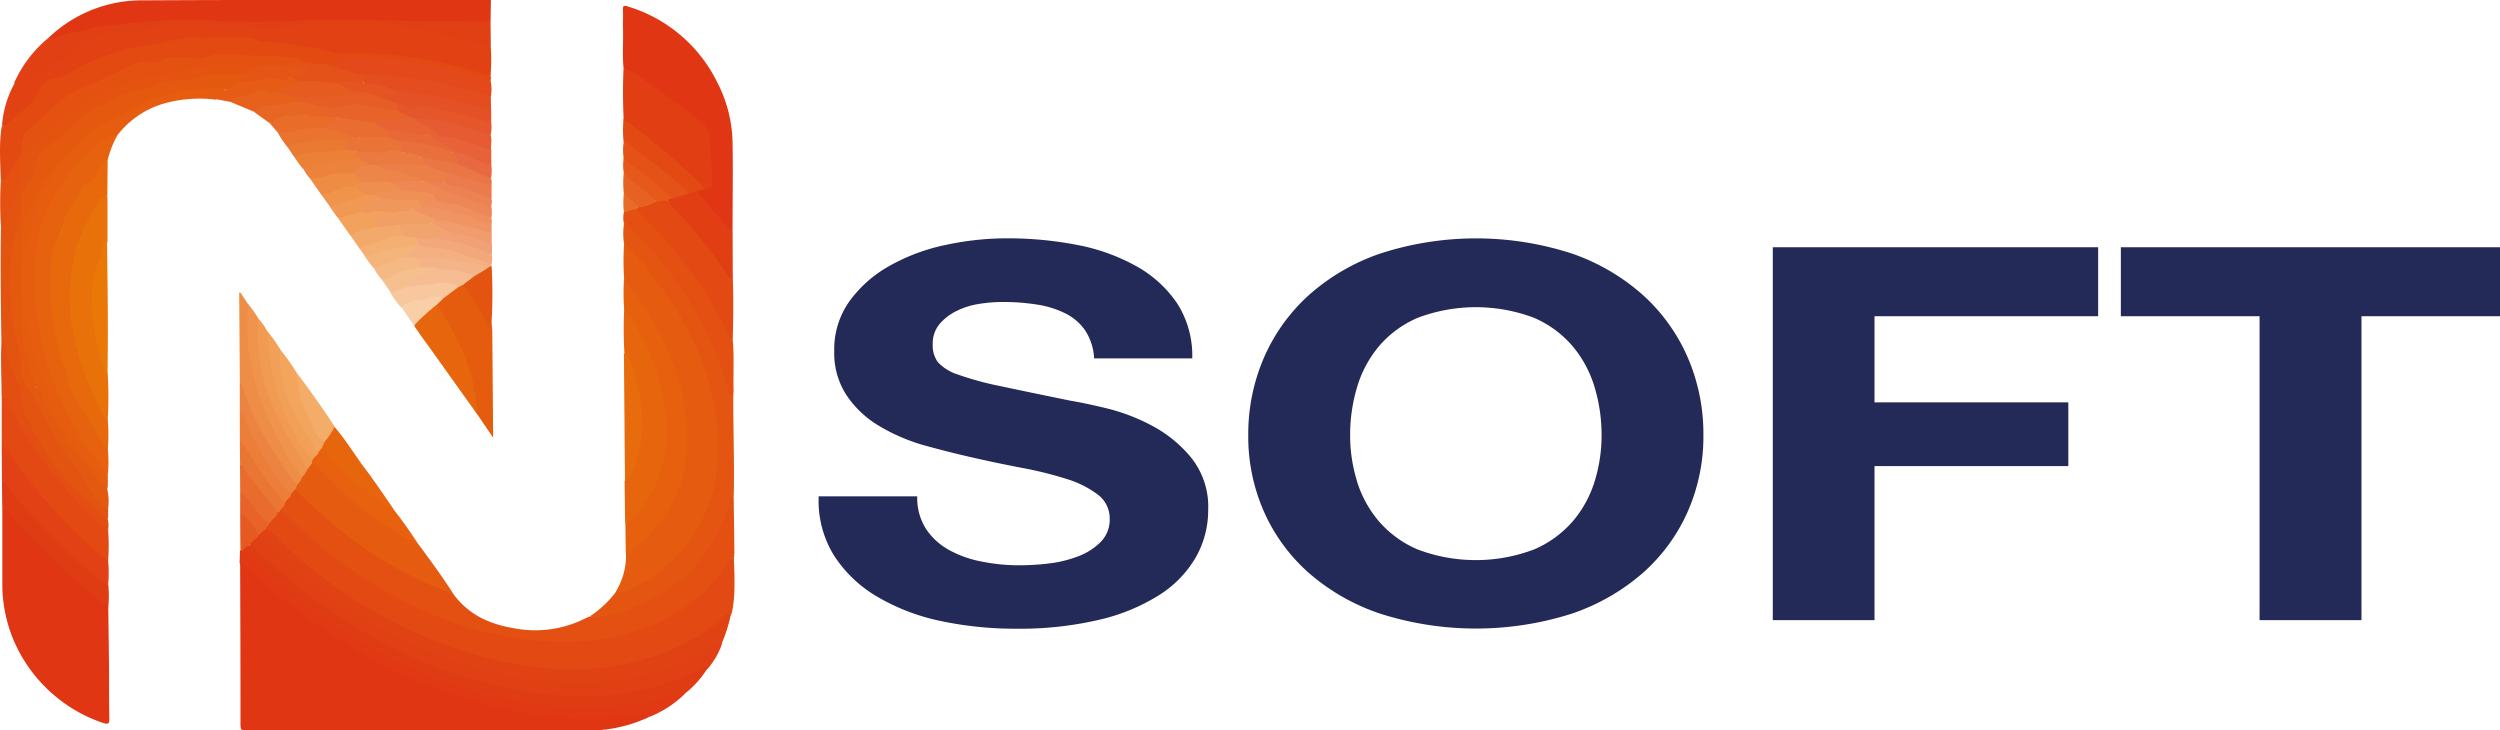
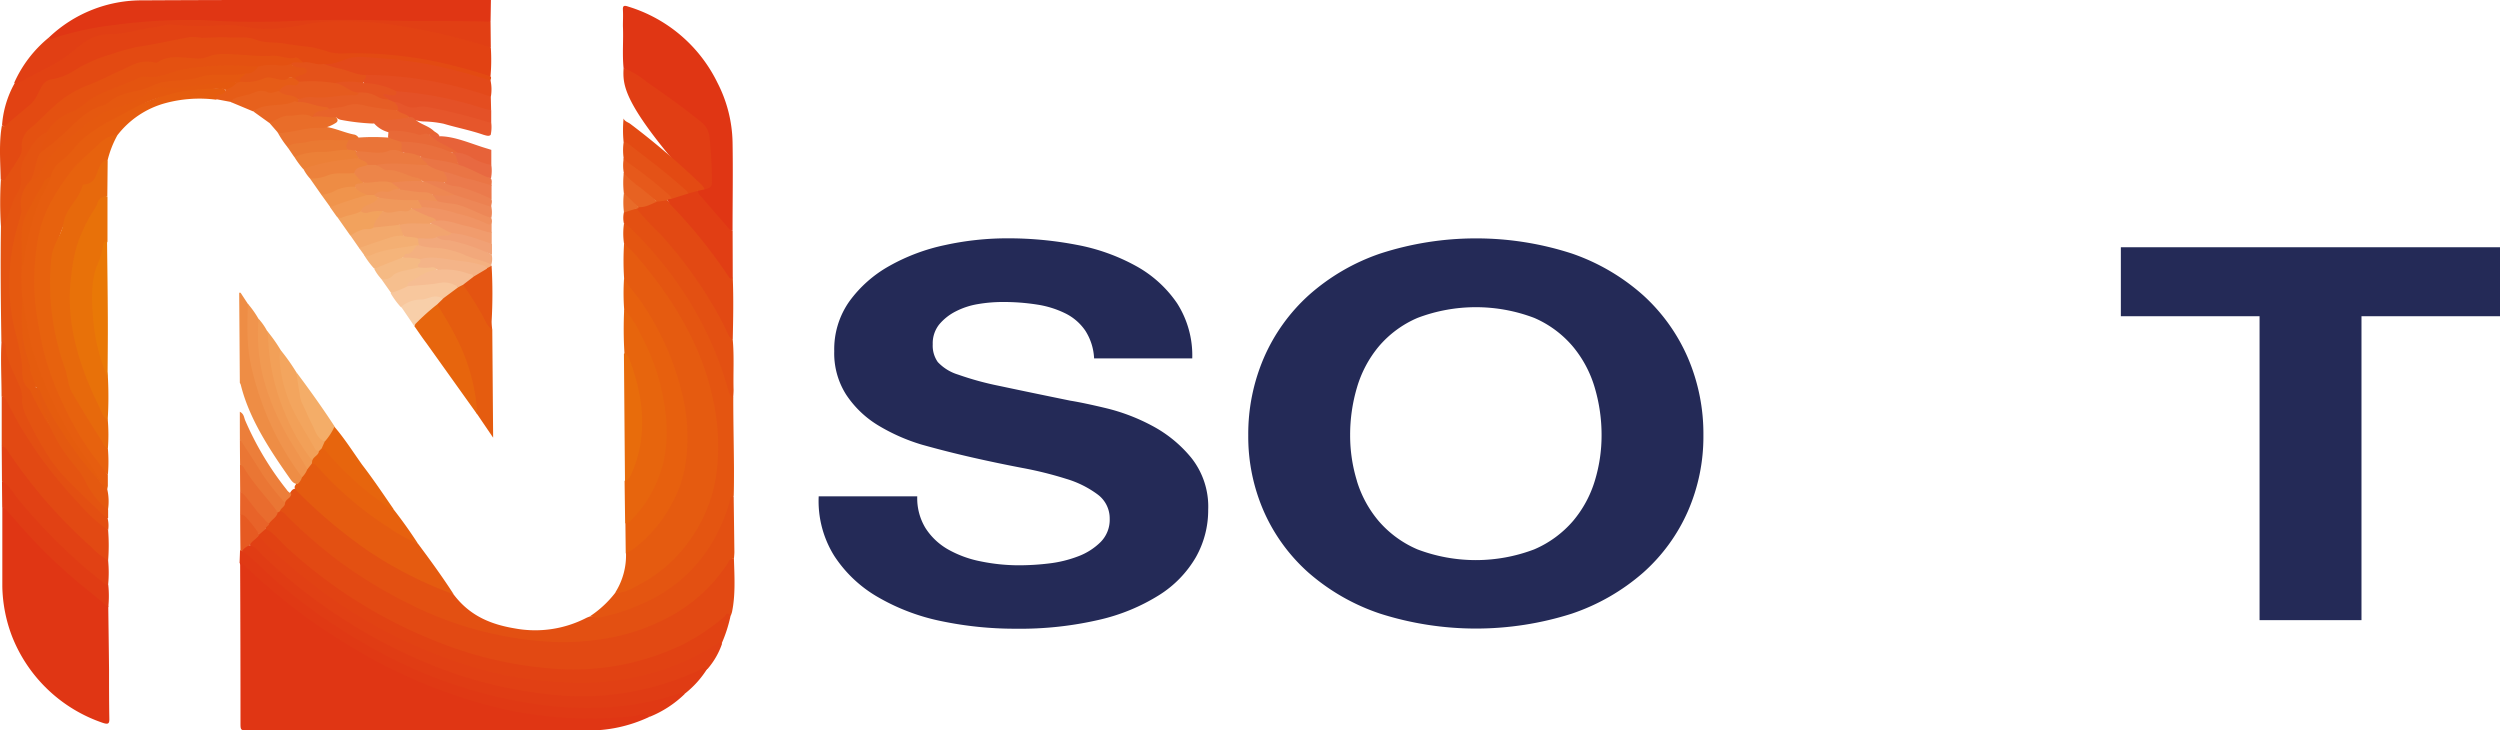
<svg xmlns="http://www.w3.org/2000/svg" viewBox="0 0 495.45 144.77">
  <defs>
    <style>.cls-1{fill:#e03614;}.cls-1,.cls-10,.cls-100,.cls-101,.cls-102,.cls-103,.cls-104,.cls-105,.cls-106,.cls-107,.cls-11,.cls-12,.cls-13,.cls-14,.cls-15,.cls-16,.cls-17,.cls-18,.cls-19,.cls-2,.cls-20,.cls-21,.cls-22,.cls-23,.cls-24,.cls-25,.cls-26,.cls-27,.cls-28,.cls-29,.cls-3,.cls-30,.cls-31,.cls-32,.cls-33,.cls-34,.cls-35,.cls-36,.cls-37,.cls-38,.cls-39,.cls-4,.cls-40,.cls-41,.cls-42,.cls-43,.cls-44,.cls-45,.cls-46,.cls-47,.cls-48,.cls-49,.cls-5,.cls-50,.cls-51,.cls-52,.cls-53,.cls-54,.cls-55,.cls-56,.cls-57,.cls-58,.cls-59,.cls-6,.cls-60,.cls-61,.cls-62,.cls-63,.cls-64,.cls-65,.cls-66,.cls-67,.cls-68,.cls-69,.cls-7,.cls-70,.cls-71,.cls-72,.cls-73,.cls-74,.cls-75,.cls-76,.cls-77,.cls-78,.cls-79,.cls-8,.cls-80,.cls-81,.cls-82,.cls-83,.cls-84,.cls-85,.cls-86,.cls-87,.cls-88,.cls-89,.cls-9,.cls-90,.cls-91,.cls-92,.cls-93,.cls-94,.cls-95,.cls-96,.cls-97,.cls-98,.cls-99{fill-rule:evenodd;}.cls-2{fill:#e24913;}.cls-3{fill:#e35012;}.cls-4{fill:#e55b10;}.cls-5{fill:#e24213;}.cls-6{fill:#e45511;}.cls-7{fill:#e34a12;}.cls-8{fill:#e14213;}.cls-9{fill:#e14014;}.cls-10{fill:#e7620e;}.cls-11{fill:#e7600e;}.cls-12{fill:#e03c14;}.cls-13{fill:#e7690c;}.cls-14{fill:#e65d0f;}.cls-15{fill:#e13e14;}.cls-16{fill:#e03914;}.cls-17{fill:#e7650d;}.cls-18{fill:#e45411;}.cls-19{fill:#e45111;}.cls-20{fill:#e87109;}.cls-21{fill:#e13f14;}.cls-22{fill:#e55c0f;}.cls-23{fill:#e14114;}.cls-24{fill:#e3491a;}.cls-25{fill:#e34f12;}.cls-26{fill:#ee8d45;}.cls-27{fill:#e7610e;}.cls-28{fill:#f0944d;}.cls-29{fill:#e44d20;}.cls-30{fill:#e86c0b;}.cls-31{fill:#e34a13;}.cls-32{fill:#e97806;}.cls-33{fill:#f19a52;}.cls-34{fill:#e45127;}.cls-35{fill:#ed8340;}.cls-36{fill:#f2a058;}.cls-37{fill:#e45910;}.cls-38{fill:#f3a55e;}.cls-39{fill:#e6562b;}.cls-40{fill:#e45217;}.cls-41{fill:#ec7e3a;}.cls-42{fill:#f4ad68;}.cls-43{fill:#e65c17;}.cls-44{fill:#e65b32;}.cls-45{fill:#f8c79d;}.cls-46{fill:#ea7634;}.cls-47{fill:#e96c2e;}.cls-48{fill:#e86624;}.cls-49{fill:#ea732f;}.cls-50{fill:#e96d29;}.cls-51{fill:#e7611d;}.cls-52{fill:#ed823c;}.cls-53{fill:#f09464;}.cls-54{fill:#e76239;}.cls-55{fill:#f2a87b;}.cls-56{fill:#e6591b;}.cls-57{fill:#f4b080;}.cls-58{fill:#f3a96c;}.cls-59{fill:#ee8c44;}.cls-60{fill:#ec8037;}.cls-61{fill:#ea7932;}.cls-62{fill:#ea7545;}.cls-63{fill:#f2a25d;}.cls-64{fill:#f4af73;}.cls-65{fill:#f8cfa9;}.cls-66{fill:#f6bf8e;}.cls-67{fill:#f19c6d;}.cls-68{fill:#f5ba84;}.cls-69{fill:#f19954;}.cls-70{fill:#eb7a4c;}.cls-71{fill:#ef8f5d;}.cls-72{fill:#f5b47a;}.cls-73{fill:#ec8151;}.cls-74{fill:#e76222;}.cls-75{fill:#ed8757;}.cls-76{fill:#e86329;}.cls-77{fill:#f0944c;}.cls-78{fill:#e86941;}.cls-79{fill:#f1a175;}.cls-80{fill:#e65a22;}.cls-81{fill:#e86b29;}.cls-82{fill:#e55c0e;}.cls-83{fill:#e4521a;}.cls-84{fill:#e5590f;}.cls-85{fill:#e45410;}.cls-86{fill:#e55810;}.cls-87{fill:#e45516;}.cls-88{fill:#f6bd93;}.cls-89{fill:#e55421;}.cls-90{fill:#e65d25;}.cls-91{fill:#e8632a;}.cls-92{fill:#e76332;}.cls-93{fill:#f4b488;}.cls-94{fill:#e65b1f;}.cls-95{fill:#e96c30;}.cls-96{fill:#ea7438;}.cls-97{fill:#eb7a40;}.cls-98{fill:#ed8549;}.cls-99{fill:#f19f64;}.cls-100{fill:#f0985b;}.cls-101{fill:#e86937;}.cls-102{fill:#f2a46f;}.cls-103{fill:#ef8f4f;}.cls-104{fill:#ec7e47;}.cls-105{fill:#e96f3d;}.cls-106{fill:#ef9056;}.cls-107{fill:#ee8752;}.cls-108{fill:#242a57;}</style>
  </defs>
  <title>nsoft-logo</title>
  <g id="Layer_2" data-name="Layer 2">
    <g id="Layer_1-2" data-name="Layer 1">
      <path class="cls-1" d="M128.67,142.08A28.31,28.31,0,0,1,116,144.77H49.4c-1.75,0-1.74,0-1.74-1.59q0-15.6-.07-31.2a2.66,2.66,0,0,0-.06-.4c.72-.36,1.24.36,1.75.83,2.76,2.54,5.58,5,8.5,7.37a105.6,105.6,0,0,0,13.07,8.87,99.35,99.35,0,0,0,31.68,12.13,74.48,74.48,0,0,0,20.35,1c1.4-.11,2.74-.32,4.13-.45C127.58,141.31,128.23,141.09,128.67,142.08Z" />
      <path class="cls-2" d="M145.45,110.78c.12,3.58.31,7.19-.38,10.5a5.58,5.58,0,0,1-.26.75c-.67-.05-.91.44-1.26.75-6.62,5.74-15,9-24.94,10-10.61,1-21.74-1.08-33.33-5.79a97.07,97.07,0,0,1-21.46-12.24A107,107,0,0,1,52.72,105c-.54-.79.17-1,.32-1.44.55-.79,1.32-1.38,1.84-2.2a.86.86,0,0,1,.66-.27,3.42,3.42,0,0,1,1.77,1.24,94.06,94.06,0,0,0,9.45,8.2,86.38,86.38,0,0,0,23.68,12.67,62.89,62.89,0,0,0,23.2,3.64c8.46-.4,15.82-2.63,21.86-6.89a31.48,31.48,0,0,0,8.43-8.66C144.52,110.39,144.67,110.38,145.45,110.78Z" />
      <path class="cls-1" d="M21.46,120.34c.05,4.11.11,8.22.15,12.32,0,3.3,0,6.59.06,9.89,0,.85-.23,1.06-1.28.71a29.52,29.52,0,0,1-18-17.14A29.07,29.07,0,0,1,.46,116.2c0-5.24,0-10.46,0-15.7.87-.06,1.33.7,1.81,1.26a114.48,114.48,0,0,0,13.64,13.62c1.51,1.27,3,2.52,4.62,3.7C21,119.45,21.5,119.74,21.46,120.34Z" />
      <path class="cls-3" d="M145.45,110.78c-.8-.24-.91.34-1.15.72a31.19,31.19,0,0,1-11.08,10.43,40.34,40.34,0,0,1-14.46,4.8,48.75,48.75,0,0,1-8.66.51,70.82,70.82,0,0,1-29.52-7.83A90.09,90.09,0,0,1,67,111.09a99.87,99.87,0,0,1-10-8.68c-.44-.43-.8-1-1.47-1.1-.37-1,.72-1.06.73-1.8.24-.78,1-1.14,1.28-1.93.25-.36.49-.73,1.06-.73a2.78,2.78,0,0,1,1.26.92A80,80,0,0,0,88.42,117a3.93,3.93,0,0,1,1.49.82c3.37,4.46,7.74,6,12.3,6.75a22.12,22.12,0,0,0,13.94-2.09c.27-.14.58-.24.88-.36,4.08,0,7.3-1.52,10.52-2.94a29.13,29.13,0,0,0,13.24-11.77,35.82,35.82,0,0,0,3.46-8.06c.16-.5.08-1.34,1.15-1q.07,5.54.14,11.09C145.53,109.89,145.48,110.33,145.45,110.78Z" />
      <path class="cls-4" d="M123.68,55.1a53.07,53.07,0,0,1,0-6.84,6.23,6.23,0,0,1,2.65,2.19A72.62,72.62,0,0,1,138.78,70c3.64,8.59,4.7,16.69,3.49,24.25-1.75,11-7.72,18.68-17.77,23-.73.31-1.4.91-2.59.21a13.74,13.74,0,0,0,2.15-7.84c0-.45.42-.61.73-.83a25.77,25.77,0,0,0,10.81-17.71c1.06-7-.33-14.54-3.89-22.39a58.8,58.8,0,0,0-7.27-12A2.37,2.37,0,0,1,123.68,55.1Z" />
      <path class="cls-5" d="M97.27,9.43a37.7,37.7,0,0,1-.06,5.69c-.51.27-1.16,0-1.76-.21A82.92,82.92,0,0,0,77.9,11.27,49.24,49.24,0,0,0,67.61,11a8.75,8.75,0,0,1-3.37-.65A54,54,0,0,0,53.74,8.74a8,8,0,0,1-1.67-.18c-3.43-1.06-6.44-.67-9.56-.66a27.65,27.65,0,0,1-3.27-.13,17,17,0,0,0-5.5.63q-3.71.72-7.4,1.49a44.42,44.42,0,0,0-7.93,2.67c-2.79,1.15-4.86,3.28-8.22,3.65a2,2,0,0,0-1.63,1.37c-1.39,3.13-4.23,5-6.65,7.18-.71.65-.8.61-1.5,0a20,20,0,0,1,2.51-8.3C7.35,14,12.11,12,15.73,8.55a9.44,9.44,0,0,1,2.8-1.66,3.83,3.83,0,0,1,2.73-.41,2.94,2.94,0,0,0,1.67-.16c3.21-1,7-.87,10.27-1.75a6.46,6.46,0,0,1,2,.12,67.27,67.27,0,0,0,9.52-.1,9.14,9.14,0,0,1,2.2.17,31.42,31.42,0,0,0,12.8-.14,51.19,51.19,0,0,1,14-.59A70.64,70.64,0,0,1,83.85,5.58,107.71,107.71,0,0,1,95.53,8.5,3,3,0,0,1,97.27,9.43Z" />
      <path class="cls-1" d="M9.68,7.44A26.66,26.66,0,0,1,28.37.07C51.06-.06,73.82,0,96.56,0l.73,0-.07,4.27a1.92,1.92,0,0,1-1.4.39c-5,0-9.91.26-15-.08-5.74-.38-11.43-.61-17-.44-3.9.12-7.65.62-11.64.53-2.26-.05-4.61-.3-6.79-.22-6.5.25-13.3-.4-19.56.58-5,.78-10.13,1.34-14.8,2.79C10.67,8,10.12,8.39,9.68,7.44Z" />
      <path class="cls-1" d="M123.58,13.49c-.28-2.85,0-5.54-.13-8.34,0-1.07.06-2.09,0-3.17-.05-.77.14-1,1.06-.67a29.09,29.09,0,0,1,17.67,15.08,26.87,26.87,0,0,1,3,11.81c.1,5.84,0,11.63,0,17.45-.49.34-.88-.18-1.19-.54-1.77-2-3.49-4.07-5.3-6.06-.4-.44-.7-.93-.41-1.36a1.86,1.86,0,0,1,1.16-.5c.82-.12,1.34-.49,1.31-1.39-.1-2.83,0-5.6-.41-8.51a5,5,0,0,0-2.19-3.41,162.18,162.18,0,0,0-13.8-9.8A2.57,2.57,0,0,1,123.58,13.49Z" />
      <path class="cls-6" d="M121.9,117.52c2.11,0,3.55-1,5.07-1.82a27.92,27.92,0,0,0,9.52-8.33A29.65,29.65,0,0,0,142,93.74a43,43,0,0,0-.81-15.11c-2.18-10-7.59-19.29-15.24-28.14-.68-.79-1.52-1.48-2.28-2.22a13.25,13.25,0,0,1,0-4c1-.07,1.61.8,2.26,1.44a76.16,76.16,0,0,1,13.93,19,79.63,79.63,0,0,1,4.92,12.51,16.29,16.29,0,0,0,.54,1.62c0,4.68.11,9.37.14,14.05,0,1.81,0,3.6-.05,5.4-.8,0-.69.76-.84,1.24a33.36,33.36,0,0,1-4.54,9.74A30,30,0,0,1,126.46,120a36.69,36.69,0,0,1-6.93,2.23,3.24,3.24,0,0,1-2.5-.17A20.85,20.85,0,0,0,121.9,117.52Z" />
      <path class="cls-7" d="M.4,24.76c.5.53.63.15.85,0C2.82,23.35,4.46,22,6,20.7c1.09-.94,1.62-2.44,2.35-3.73a2.82,2.82,0,0,1,2.13-1.3,11.41,11.41,0,0,0,4-1.54,28.16,28.16,0,0,1,7.43-3.34,45.19,45.19,0,0,1,5.05-1.45c3.63-.55,7.14-1.35,10.71-2A11.91,11.91,0,0,1,40,7.5c1.74,0,3.4-.22,5.16-.08s3.52-.31,5.53.44,3.68.42,5.55.75,3.8.53,5.69.77a34.76,34.76,0,0,1,3.54,1,10.42,10.42,0,0,0,2.92.19A79.34,79.34,0,0,1,86.84,12.3a104.87,104.87,0,0,1,10.38,2.83c.22.34,0,.55,0,.8-.44.4-1.11.08-1.71-.11A84.82,84.82,0,0,0,77.37,12.1q-3.11-.26-6.18-.37a5.27,5.27,0,0,0-2.73.49,9.45,9.45,0,0,1-3.9.84c-1.41.21-3-.32-4.51-.49a5.72,5.72,0,0,0-2.73-.75,37.25,37.25,0,0,0-5.8-.49c-2.79,0-5.7-.48-8.4-.28-.88.07-1.51.53-2.37.66-2,.32-4.36-.19-6.41.08-.29,0-.73-.15-.93,0-1.9,1.4-5.11.36-7.15,1.52s-4.36,1.79-6.32,3a2.79,2.79,0,0,1-.83.43c-3.35.73-5.74,2.65-8.08,4.57A76,76,0,0,0,5.33,26.8a3.93,3.93,0,0,0-.66,2.5C4.43,32,2.55,33.68,1.23,35.69,1,36.12.77,36,.14,35.54.06,31.89-.24,28.17.4,24.76Z" />
      <path class="cls-8" d="M52.66,104.82c1.71.84,2.78,2.41,4.13,3.64A95.68,95.68,0,0,0,88.53,127.9a76.24,76.24,0,0,0,19.87,4.51,50,50,0,0,0,27-4.72,40.71,40.71,0,0,0,8.2-5.52c.25-.21.35-1.06,1.19-.15a28.06,28.06,0,0,1-1.79,5.55c-2.47,1.27-4.7,2.83-7.32,3.93a53.6,53.6,0,0,1-17,4,67.92,67.92,0,0,1-20.38-1.73A92.8,92.8,0,0,1,67.27,120a112.9,112.9,0,0,1-14.81-12,4.92,4.92,0,0,1-1.3-1.56.86.86,0,0,1,0-.57C51.56,105.36,51.78,104.73,52.66,104.82Z" />
      <path class="cls-9" d="M51.25,106.18a41.86,41.86,0,0,0,5.22,5.1c1.72,1.56,3.55,3,5.4,4.43a96.75,96.75,0,0,0,33.29,16.91,69.94,69.94,0,0,0,15,2.51c2,.1,4,.29,6,.2a52.87,52.87,0,0,0,19.23-4.11,64.15,64.15,0,0,0,6.6-3.54c.28-.17.46-.7,1.11-.12a15.16,15.16,0,0,1-2.87,5,55.48,55.48,0,0,1-26.77,5.81c-15.13-.91-30.19-5.63-45.08-15.18a109.3,109.3,0,0,1-17-13.37c-.58-.56-1.18-1.08-1.78-1.62C49.3,106.86,50.22,106.47,51.25,106.18Z" />
      <path class="cls-10" d="M21.38,88.88a30.44,30.44,0,0,1,0,5.2,32.19,32.19,0,0,1-4.48-5.45,49.49,49.49,0,0,1-5.2-9.5,57.61,57.61,0,0,1-5.28-25,30.85,30.85,0,0,1,3.7-14.92c2.43-4.35,5.87-7.73,9.38-11.12A9.49,9.49,0,0,1,22,26.59a1.14,1.14,0,0,1,1.3.15,19.82,19.82,0,0,0-2,5.13,6.12,6.12,0,0,0-1.85,2.83c-.46,1-.89,2-2.2,2.17-.54.08-.7.56-.84,1a5.63,5.63,0,0,1-.89,1.73,27.15,27.15,0,0,0-5,13,42.81,42.81,0,0,0,1.37,16.1c.67,2.56,1.62,5.12,2.31,7.67s2.42,4.77,3.88,7.12C19.19,85.31,20.37,87.07,21.38,88.88Z" />
      <path class="cls-11" d="M123.68,55.1c.94,1.73,2.41,3.24,3.52,4.91A55.14,55.14,0,0,1,135,77.26a36.62,36.62,0,0,1,1,13.65,24,24,0,0,1-3.12,9.4,26.73,26.73,0,0,1-7.46,8.57c-.44.3-.94.53-1.41.8l-.07-6a25,25,0,0,0,6.86-11.17c1.46-5.06,1.14-10.63-.42-16.61A49.16,49.16,0,0,0,124,62a1.28,1.28,0,0,1-.3-.65A43.11,43.11,0,0,1,123.68,55.1Z" />
      <path class="cls-12" d="M49.48,108.06c1.31.32,2,1.52,2.89,2.34a106,106,0,0,0,34,21.72,83.55,83.55,0,0,0,19.95,5.18A65.58,65.58,0,0,0,115,138a55.11,55.11,0,0,0,23.42-5.11c.5-.24.88-.76,1.74-.36a19.28,19.28,0,0,1-4.45,4.95,67.88,67.88,0,0,1-11.06,2.59,72.53,72.53,0,0,1-24.13-1.19,100.89,100.89,0,0,1-34-14.46,109.14,109.14,0,0,1-18.55-15.24C47.91,108.26,48.41,107.86,49.48,108.06Z" />
      <path class="cls-13" d="M21.38,88.88c-.78-.3-.9-1-1.23-1.52-2-3.1-3.9-6.21-5.75-9.34-1-1.64-.91-3.29-1.52-5a49.72,49.72,0,0,1-2.71-21.82c.21-2.62,2-4.52,2.41-7,.51-3,3-4.54,3.76-7.34,0-.14.16-.31.31-.32,2.51-.09,2.38-2.44,3.28-3.88.33-.54.63-.9,1.41-.81l-.07,7c-1.19.62-1.61,1.86-2.26,2.92a28.52,28.52,0,0,0-4.48,12.82,45.4,45.4,0,0,0-.1,8.34c.58,5.88,2.71,11.82,5.71,17.78.42.84.86,1.67,1.22,2.51A35.22,35.22,0,0,1,21.38,88.88Z" />
      <path class="cls-14" d="M23.31,26.74a5.37,5.37,0,0,0-3.58,1.68C17.5,30.54,15,32.51,13.28,35,11,38.25,8.85,41.61,7.85,45.77a45.92,45.92,0,0,0-.14,19.11,51.9,51.9,0,0,0,4,13.47,68.8,68.8,0,0,0,5.52,10.24c1.3,1.86,2.75,3.66,4.14,5.48q0,1.19,0,2.37c-.68.35-1-.42-1.52-.79a2.84,2.84,0,0,1-.3-.41c-.66-1.14-1.46-2.23-2.23-3.33A82.55,82.55,0,0,1,8.07,75.32,53.86,53.86,0,0,1,4.31,60.1a4.16,4.16,0,0,0-.17-.8A24.91,24.91,0,0,1,4,52.65a9.61,9.61,0,0,0,.61-2.8,55.28,55.28,0,0,1,2.73-10c.62-1.75,1.84-3.14,2.32-5a5.81,5.81,0,0,1,1.8-3c2.21-2,4.19-4.14,6.47-6a6.43,6.43,0,0,1,2-1.14c1.66-.58,2.84-1.73,4.33-2.51,2.53-1.32,5.39-2.18,8-3.32,2.11-.9,4.6-1.07,7-1.49,1.43-.25,3.12.26,4.53,0,.24,0,.56.16.81.39.46.77-.05,1-.46,1.25s-1,.36-1.29.73a25.89,25.89,0,0,0-10.15.7A17.91,17.91,0,0,0,23.31,26.74Z" />
      <path class="cls-4" d="M89.91,117.78a79.19,79.19,0,0,1-17.3-8.84A99.76,99.76,0,0,1,58.54,97c-.38-.61.07-.84.21-1.21.31-.45.61-.91.9-1.38s.72-1.1,1.06-1.66c.32-.41.48-1,1.14-1.08.84.07,1.33.76,1.85,1.32A68.73,68.73,0,0,0,81,106.61a14.35,14.35,0,0,1,1.87,1.18C85.32,111.08,87.73,114.39,89.91,117.78Z" />
-       <path class="cls-15" d="M123.58,13.49A16.74,16.74,0,0,1,128,16.1c3.65,2.55,7.3,5.11,10.77,7.93a4.41,4.41,0,0,1,1.82,2.92,89.21,89.21,0,0,1,.5,9.24c.05,1-.73,1.14-1.47,1.36C136,34,132.16,30.72,128.27,27.47c-1.19-1-2.45-1.88-3.68-2.8-.43-.32-1.09-.55-1-1.19C123.44,20.1,123.42,16.77,123.58,13.49Z" />
+       <path class="cls-15" d="M123.58,13.49A16.74,16.74,0,0,1,128,16.1c3.65,2.55,7.3,5.11,10.77,7.93a4.41,4.41,0,0,1,1.82,2.92,89.21,89.21,0,0,1,.5,9.24c.05,1-.73,1.14-1.47,1.36c-1.19-1-2.45-1.88-3.68-2.8-.43-.32-1.09-.55-1-1.19C123.44,20.1,123.42,16.77,123.58,13.49Z" />
      <path class="cls-16" d="M48,109.14a45.92,45.92,0,0,1,5,4.47,108.87,108.87,0,0,0,19.6,14.15,93.62,93.62,0,0,0,21.13,9.08,90.16,90.16,0,0,0,16,3.15,76.47,76.47,0,0,0,11.35.15,57.93,57.93,0,0,0,13.64-2.71c.31-.09.56-.31,1,.08a21.51,21.51,0,0,1-7,4.56c-1.32-1.14-2.17-.27-3-.16a80.19,80.19,0,0,1-15.34.22,78.62,78.62,0,0,1-17.43-3.45,102.65,102.65,0,0,1-24.92-11.45c-2.64-1.67-5.28-3.35-7.79-5.22A122.69,122.69,0,0,1,49,112.59c-.47-.44-.86-1-1.52-1l.09-2.47Q47.74,108.91,48,109.14Z" />
      <path class="cls-17" d="M123.7,61.31a18.47,18.47,0,0,1,3.39,5.23,43.64,43.64,0,0,1,3,6.94c2.51,8.17,2.92,15.71,0,22.19a24,24,0,0,1-5.06,7.48,1.42,1.42,0,0,1-1.14.55l-.11-8.35a23.41,23.41,0,0,0,3-13.31A31,31,0,0,0,123.75,70,80.51,80.51,0,0,1,123.7,61.31Z" />
      <path class="cls-18" d="M.27,67.49C.16,59.9.07,52.31.19,44.79c1.15-2.72,2.23-5.48,3.5-8.13a4,4,0,0,0,.17-1.83c-.13-3.91,2-6.31,4.39-8.54a.86.86,0,0,1,1.08-.15c.52.57.22.93.05,1.3a31.16,31.16,0,0,0-1.1,2.94C7.42,32.12,7.35,34.3,6.34,36a9.13,9.13,0,0,0-1.85,6c0,2.17-1,4-1.41,6A42.8,42.8,0,0,0,3.7,67.47c.56,2.31,1.41,4.68,1.06,6.83a1.73,1.73,0,0,0,.33,1.32c2.15,2.87,3.2,6,5.06,8.94A45.39,45.39,0,0,0,16,93.4,7.56,7.56,0,0,1,17,94.82a17.44,17.44,0,0,0,4,5.5,1,1,0,0,1,.43.76l0,1.59c-.56.11-1-.31-1.45-.7a84,84,0,0,1-9.73-10.09A28.8,28.8,0,0,1,7.28,87.2q-1-2.06-2.16-4.12A6.76,6.76,0,0,1,4,79.75a12.35,12.35,0,0,0-1.65-5.83A19.39,19.39,0,0,1,.91,69.75,8.29,8.29,0,0,0,.27,67.49Z" />
      <path class="cls-19" d="M9.31,26.19c-2.33.94-3.2,3.13-4.39,5a6.77,6.77,0,0,0-.71,4.22c.15,1.76-.94,2.86-1.48,4.25-.59,1.55-1.18,3.1-1.83,4.62-.1.23,0,.85-.72.48a75.36,75.36,0,0,1,0-9.25c.7.5.81,0,1-.29,1-1.48,2-2.95,2.89-4.5A3.47,3.47,0,0,0,4.3,29,4.33,4.33,0,0,1,6.16,25.3c2.39-2,4.33-4.38,6.95-6.16A23.57,23.57,0,0,1,17.9,16.7c2.23-.86,4.31-2,6.46-2.93,1.89-.86,3.59-2.07,6.34-1.37a.81.81,0,0,0,.62-.1c1.91-1.38,4.63-.93,7.26-.74a5.72,5.72,0,0,0,2.55-.28c2.26-1,5-.45,7.7-.37a34.17,34.17,0,0,0,5.1.15c1.45-.18,3.2.81,4.61.35.42-.14,1.06.54,1.51,1-.44.64-1.53.19-2.13.55a4.17,4.17,0,0,1-2.87.35c-1.38-.28-2.46.28-3.76.29C47,13,43,13.42,39,13.67a23.5,23.5,0,0,0-6.66,1.58,4.74,4.74,0,0,1-2.65.32,4.89,4.89,0,0,0-3.36.78c-2.5,1.3-5.57,1.83-7.77,3.51s-5.06,3-7.41,4.7C10.44,25,10.43,26.15,9.31,26.19Z" />
      <path class="cls-20" d="M21.34,83.26c-1.09-.77-1.28-1.86-1.74-2.78C15.2,71.6,13,63,14.1,54.84a35.8,35.8,0,0,1,1.09-6,30.69,30.69,0,0,1,3.11-6.74,9.61,9.61,0,0,0,1-1.78,1.76,1.76,0,0,1,2-1.39l0,8.92a32.34,32.34,0,0,0-1.5,20.89c.51,2,1.43,4.12,1.59,6.13A74.16,74.16,0,0,1,21.34,83.26Z" />
      <path class="cls-21" d="M9.68,7.44c.34.41.57.25.85.16A60.66,60.66,0,0,1,22.71,4.94,112,112,0,0,1,40.56,4a162.65,162.65,0,0,0,16.36.21c6.79-.36,13.72-.33,20.69-.13,6.58.19,13,0,19.61.22l.05,5.1a124.2,124.2,0,0,0-17-4.1,69,69,0,0,0-15.8-1c-2.55.12-4.86.83-7.36,1.12a26.48,26.48,0,0,1-8.6-.11c-2.65-.55-5-.22-7.39-.19a48.34,48.34,0,0,1-6.81-.22c-1.48-.19-2.64.41-4,.56-2.89.32-5.55,1.35-8.49,1.32-3.89,0-5.76,2.11-8,3.88-3,2.35-6.72,3.74-10,5.74-.21.13-.47.46-1,0A24.39,24.39,0,0,1,9.68,7.44Z" />
      <path class="cls-2" d="M.34,88.31q0-4.85,0-9.69c1-.25,1.23.61,1.54,1.21A85,85,0,0,0,20.7,104.27a4.21,4.21,0,0,1,.73.82,39,39,0,0,1,0,6c-.61.19-1.11-.34-1.56-.73A106.71,106.71,0,0,1,6.54,96.7C4.33,94,2.45,91.08.34,88.31Z" />
      <path class="cls-2" d="M145.22,55.11c.17,4.1.08,8.13,0,12.15-.77,0-1-.6-1.25-1.12a85.8,85.8,0,0,0-10.16-15.9,93.12,93.12,0,0,0-6.46-7c-.55-.56-1.24-1.07-1.32-1.83a.76.76,0,0,1,.48-.52,36.72,36.72,0,0,0,3.62-1.17c.66-.07,1.22-.41,2-.14a79.92,79.92,0,0,1,7.62,8.41c1.59,1.95,3,4,4.45,6A3.75,3.75,0,0,0,145.22,55.11Z" />
      <path class="cls-22" d="M97.56,65.36c.06,7,.11,14,.17,21.38L94.6,82.13a3.66,3.66,0,0,1-.52-1.83c-.62-6.24-3-12.43-7-18.58a3.89,3.89,0,0,1-.6-1.19c-.07-.86.69-1.08,1.11-1.56a26.94,26.94,0,0,1,3-2.35c.37-.19.68-.5,1.29-.21,1.64,1.54,2.44,3.42,3.57,5.16C96.26,62.81,96.79,64.11,97.56,65.36Z" />
      <path class="cls-3" d="M126.12,41.33a60.66,60.66,0,0,0,4.75,5.07,83.86,83.86,0,0,1,11.66,16.3c.67,1.22,1.26,2.46,1.85,3.69a1.61,1.61,0,0,0,.83.87c.31,3.42.08,6.67.17,10,0,.55-.05,1.07-.08,1.6a2.37,2.37,0,0,1-.91-1.34,69,69,0,0,0-10.69-22.19,75.78,75.78,0,0,0-8.43-9.81,5.9,5.9,0,0,0-1.63-1.25,5.13,5.13,0,0,1,0-2.18A2.06,2.06,0,0,1,126.12,41.33Z" />
      <path class="cls-23" d="M.34,88.31a3,3,0,0,1,1.42,1.4A98.74,98.74,0,0,0,18.08,108.4a14.52,14.52,0,0,0,3.35,2.66,25.59,25.59,0,0,1,0,4.85c-.59.37-1.16-.23-1.67-.61a69.62,69.62,0,0,1-6-5.11A112.4,112.4,0,0,1,.39,95.33Z" />
      <path class="cls-24" d="M64.2,12.68c2,.16,3.4-.65,5-1.15a9.12,9.12,0,0,1,3.41-.17,101.71,101.71,0,0,1,12,1.32,114.65,114.65,0,0,1,11.89,3.06c.23.07.47.12.71.18a8.53,8.53,0,0,1,.07,3.25c-.61.28-1.35-.08-2.05-.3a77.28,77.28,0,0,0-22.43-3.66c-1.83,0-3.75-1-5.62-1.34a12.15,12.15,0,0,0-2.1-.55A.8.8,0,0,1,64.2,12.68Z" />
      <path class="cls-12" d="M.39,95.33c1.53.88,2.23,2.37,3.21,3.6a112.87,112.87,0,0,0,12.23,12.68c1.37,1.25,2.85,2.4,4.29,3.58a2.29,2.29,0,0,0,1.34.71,22.31,22.31,0,0,1,0,4.44c-1.25-1-2.48-2.13-3.76-3.13A102.91,102.91,0,0,1,5.55,105.9c-1.33-1.44-2.6-2.93-3.89-4.4a3.68,3.68,0,0,0-1.22-1Q.41,97.92.39,95.33Z" />
      <path class="cls-17" d="M86.65,60.32c1.21,2,2.45,4,3.53,6.11a37.68,37.68,0,0,1,4.41,15.7L84.5,68C83.74,67,83,65.9,82.26,64.84a.71.71,0,0,1,0-1A29.64,29.64,0,0,1,86,60.29.43.43,0,0,1,86.65,60.32Z" />
      <path class="cls-15" d="M145.22,55.11c-.27.19-.54.15-.81-.26a98.43,98.43,0,0,0-11.5-14.27,7,7,0,0,1-.62-.88c-.22-.53.23-.5.49-.63,1.18-.3,2.26-.75,3.45-1.05.75,0,1.2-.65,2.14-.21-.13.48.32.85.65,1.23L144.19,45c.27.31.52.68,1,.69Z" />
      <path class="cls-25" d="M21.43,105.09a32.75,32.75,0,0,1-5.87-5.38A84.16,84.16,0,0,1,4.3,84.94c-1.06-1.72-1.94-3.5-2.85-5.26-.27-.53-.46-1-1.14-1.07,0-3.72-.22-7.48,0-11.12A1.66,1.66,0,0,1,1.13,69c.25,2.46,1.66,4.91,2.67,7.34A5.91,5.91,0,0,1,4.38,79c-.16,1.68.71,3.32,1.59,5a65.16,65.16,0,0,0,4.18,7.3,35,35,0,0,0,3.55,4.18c2.14,2.2,4.39,4.31,6.61,6.45a7.5,7.5,0,0,0,1,.71A6,6,0,0,1,21.43,105.09Z" />
      <path class="cls-26" d="M59.86,94.58A3,3,0,0,1,59,95.92c-.84,0-1.24-.66-1.64-1.22-4.22-6-8.06-12-9.64-18.43a1.9,1.9,0,0,0-.19-.4q-.06-8.93-.13-17.85h.28l1.43,2.18a3.13,3.13,0,0,1,.4,2.07c-.65,9.13,2.14,18.51,7.87,28.1.55.92,1.18,1.8,1.84,2.68C59.58,93.53,60,94,59.86,94.58Z" />
      <path class="cls-27" d="M82.86,107.79a34,34,0,0,1-6.12-3.43A67,67,0,0,1,63.09,92.71c-.32-.36-.68-.85-1.25-.86a.81.81,0,0,1-.18-.71c.19-.82,1-1.17,1.31-1.91a1.11,1.11,0,0,1,.8-.56,1.7,1.7,0,0,1,1.26.78,60.73,60.73,0,0,0,12.29,11c.26.18.48.42.75.59Q80.64,104.34,82.86,107.79Z" />
      <path class="cls-28" d="M59.86,94.58a61.32,61.32,0,0,1-5.35-8.65,59.92,59.92,0,0,1-4.69-13.19c-1-4.39-.8-8.46-.71-12.55a18.66,18.66,0,0,1,2.12,3c.49.68.2,1.19.24,1.78.3,4.79.5,9.55,2.68,14.65a70.2,70.2,0,0,0,6.07,11.54c.39.59.87,1.2.69,1.82A4.37,4.37,0,0,1,59.86,94.58Z" />
      <path class="cls-29" d="M72.52,14.84a77.46,77.46,0,0,1,24.75,4.33l.06,2.69c-.46.46-1.18.12-1.82-.09A80.89,80.89,0,0,0,78.7,18.38a27.27,27.27,0,0,0-6.39-1.7C71.19,15.6,72.33,15.41,72.52,14.84Z" />
      <path class="cls-30" d="M123.75,70a1.53,1.53,0,0,1,.91,1c2.47,6.4,3.23,12.43,2.07,18a23.28,23.28,0,0,1-1.59,4.87,3,3,0,0,1-1.28,1.54q-.11-12.6-.21-25.2C123.65,70.08,123.72,70,123.75,70Z" />
      <path class="cls-31" d="M138.37,37.81l-2,.54c-2.49-1.91-4.81-4-7.25-6-1.82-1.47-3.89-2.56-5.54-4.27a24.12,24.12,0,0,1,0-4.6c.24.6.87.73,1.32,1.06a154.53,154.53,0,0,1,13.82,11.78,2.53,2.53,0,0,1,.89,1.22Z" />
      <path class="cls-32" d="M21.32,74.83A37.94,37.94,0,0,1,18.5,63.7c-.31-3.76-.54-7.52.6-10.78a16.5,16.5,0,0,0,1.36-4.35.74.74,0,0,1,.76-.76c.05,5.09.13,10.18.15,15.26C21.39,67,21.34,70.91,21.32,74.83Z" />
      <path class="cls-17" d="M78.07,101a1.84,1.84,0,0,1-1.09-.48A60.16,60.16,0,0,1,65,89.9c-.35-.42-.63-1-1.29-1-.37-.74.26-1,.33-1.55.79-.89,1.2-2.09,2.22-2.8,2.07,2.42,3.69,5,5.52,7.57C74,95,76,98,78.07,101Z" />
      <path class="cls-33" d="M60.91,93c-1.38-2.44-3-4.81-4.33-7.28a48.78,48.78,0,0,1-4.45-11,36.93,36.93,0,0,1-.9-11.55,11.37,11.37,0,0,1,1.67,2.36,4.14,4.14,0,0,1,.72,2.37,42.61,42.61,0,0,0,2.7,12.51,51.05,51.05,0,0,0,4.55,8.9,8,8,0,0,1,1,2l-.06.55Z" />
      <path class="cls-34" d="M78.52,18.08a71.77,71.77,0,0,1,17,3.32c.61.19,1.22.31,1.83.46l0,2.43c-.46.47-1.19.1-1.82-.1a86.17,86.17,0,0,0-9.26-2.3,10.5,10.5,0,0,0-3.82-.27c-1.26.23-2.7-.55-4.07-1a6.76,6.76,0,0,1-1.57-.69c-.43-.34-1.16-.58-1.08-1.16s.74-.35,1.24-.28A1.89,1.89,0,0,0,78.52,18.08Z" />
-       <path class="cls-35" d="M47.52,75.87a1.63,1.63,0,0,1,.76,1.23C50,83.26,53.77,89,57.76,94.74A2.83,2.83,0,0,0,59,95.92L58.54,97l-.81.8c-.9,0-1.31-.75-1.75-1.33A54.13,54.13,0,0,1,47.77,82a1.76,1.76,0,0,0-.24-.39Q47.52,78.73,47.52,75.87Z" />
      <path class="cls-36" d="M61.9,91.3a37.58,37.58,0,0,1-5.34-9.22,41.78,41.78,0,0,1-3.43-15.35,7.68,7.68,0,0,0-.23-1.19,30,30,0,0,1,2.7,3.8,2.71,2.71,0,0,1,.21,1.42,24.05,24.05,0,0,0,2.31,9.71,69.24,69.24,0,0,0,5.08,9C63.08,90.29,62.09,90.49,61.9,91.3Z" />
      <path class="cls-37" d="M21.39,101.07a17,17,0,0,1-4.54-5.8c-1.07-2.18-3.08-4-4.43-6.14A36.3,36.3,0,0,1,9.9,84.55C8.76,82,7.11,79.49,7,76.92c.64-.61,1,.27,1.22.65.49.77.79,1.59,1.2,2.39A79.25,79.25,0,0,0,17.7,92.51c.81,1,1.52,2.09,2.31,3.12.47.41.77.94,1.25,1.35A10.77,10.77,0,0,1,21.39,101.07Z" />
      <path class="cls-38" d="M63.19,89.43c-.48,0-.71-.37-.91-.73-1.87-3.36-4.15-6.67-5.33-10.13a26.19,26.19,0,0,1-1.56-7.79,8.33,8.33,0,0,1,.2-1.43,39.55,39.55,0,0,1,3.12,4.4,14.29,14.29,0,0,1,1,3.72,26.42,26.42,0,0,0,4.63,10.05l-.59,1.35Z" />
      <path class="cls-39" d="M78.2,20.25c.84-.11,1.67.59,2.5.87,1.5.52,2.45-.22,3.84.06a106.87,106.87,0,0,1,12.12,3,4,4,0,0,0,.69.1,7.43,7.43,0,0,1-.1,2.44c-.35.36-.91.13-1.41,0-2.65-.92-5.28-1.41-7.93-2.2a21.63,21.63,0,0,0-4-.45,8.48,8.48,0,0,1-1.67-.26c-.36-.11-.71-.23-1.07-.36-.84-.48-1.83-.57-2.52-1.47A6.59,6.59,0,0,1,78.2,20.25Z" />
      <path class="cls-40" d="M123.61,28.08a2.31,2.31,0,0,1,.69.24c4,3.09,8,6.09,11.77,9.52a2.43,2.43,0,0,1,.33.51L133,39.43A70.87,70.87,0,0,0,125,33c-.61-.45-1.41-.85-1.41-1.69A11.21,11.21,0,0,1,123.61,28.08Z" />
      <path class="cls-41" d="M47.53,81.6c.83.43.81,1.11,1.06,1.71A60.48,60.48,0,0,0,56.78,97a2.14,2.14,0,0,0,.94.81c0,.92-1.09,1.06-1.23,1.88-.52.06-.79-.39-1.07-.73a40.6,40.6,0,0,1-4.36-5.83c-1.12-2-2.81-4-3.52-6.1Q47.53,84.3,47.53,81.6Z" />
      <path class="cls-18" d="M97.56,65.36c-1.22-.88-1.48-2.12-2.12-3.2-1.15-1.94-2.32-3.86-3.68-5.72.06-1.15,1.27-1.23,1.87-1.89,1-.43,1.63-1.22,2.61-1.65.38-.09.64-.43,1.19-.2a96.64,96.64,0,0,1,0,11A13.12,13.12,0,0,0,97.56,65.36Z" />
      <path class="cls-42" d="M64.35,87.52c-1.59-.74-1.84-2.13-2.45-3.3-.78-1.49-1.37-3-2.12-4.5a6.11,6.11,0,0,1-.4-1.85c-.28-1.38-.45-2.75-.66-4.13,2.65,3.54,5.21,7.12,7.59,10.77A11.94,11.94,0,0,1,64.35,87.52Z" />
      <path class="cls-43" d="M42.91,19.67c-.2-.63.26-.72.67-.87s1.07-.33,1.11-1c.34-.92,1.49-1,2.12-1.59a2.68,2.68,0,0,1,.88-.35,12.3,12.3,0,0,0,4.49-.69.65.65,0,0,1,.24-.06c2,0,4,.15,6,.21a2.27,2.27,0,0,1,1,.81c.2.78-.19,1.12-.91,1.07a4.07,4.07,0,0,0-3,1.06,4.07,4.07,0,0,1-3,.24,1.8,1.8,0,0,0-1.3,0c-1.59.82-3.61,1-5.26,1.74Z" />
-       <path class="cls-44" d="M82,23.49a31.85,31.85,0,0,1,5.24.48,50.44,50.44,0,0,1,5.59,1.49l4.39,1.27c.35,1.08,0,2,.11,3-.93.35-2-.33-3-.64a54.68,54.68,0,0,0-7.17-1.87A28.23,28.23,0,0,0,83,24.55C82.47,24.34,82.05,24,82,23.49Z" />
      <path class="cls-45" d="M90.82,56.92l-3,2.23c-2.91.1-5.69.42-8,1.69a.5.5,0,0,1-.4,0,15.87,15.87,0,0,1-2-2.73,8.16,8.16,0,0,1,3.28-1.71c2.32-.44,4.8-.51,7.21-.76A2.86,2.86,0,0,1,90.82,56.92Z" />
      <path class="cls-46" d="M47.54,87c1.53,2.39,3.11,4.78,4.59,7.19a55.62,55.62,0,0,0,4.36,5.48c0,.8-.87,1-1,1.64l-.44.28c-1.18-.76-1.74-1.93-2.58-2.91a49,49,0,0,1-4.89-6.59Q47.55,89.55,47.54,87Z" />
      <path class="cls-47" d="M47.56,92.09a1.37,1.37,0,0,1,.75.55c1.74,3,4.27,5.63,6.41,8.44a5.19,5.19,0,0,1,.31.52c-.25,1-1.2,1.37-1.68,2.14-.47.13-.82-.26-1.13-.6a38.18,38.18,0,0,1-4.62-5.87Q47.58,94.67,47.56,92.09Z" />
      <path class="cls-48" d="M53.36,24.35l-3.09-2.22c.55-1.41,2.16-1.53,3.58-1.7s2.85,0,4-.6c.3-.17.78,0,1.2,0,1.7-.08,3.56.82,5.3,1a1.22,1.22,0,0,1,.85.62c.08.55-.36.65-.75.73A4.84,4.84,0,0,0,62,23.32c-2.44-.12-4.86-.22-6.84.71A2.21,2.21,0,0,1,53.36,24.35Z" />
      <path class="cls-49" d="M57,29.18a18.22,18.22,0,0,1-2-3c2.92-.44,5.59-1.41,8.86-1.1,2.11.08,4.31,1.23,6.45,1.61a1.46,1.46,0,0,1,.74.57c-.08,1.1-1.29.63-2,.86a41.25,41.25,0,0,0-11.47,1.12A.81.81,0,0,1,57,29.18Z" />
      <path class="cls-50" d="M64.09,25.38c-2.91-.26-5.27.67-7.93.94A1.82,1.82,0,0,1,55,26.2l-1.61-1.85c1.33-.52,2.51-1.5,4-1.43s2.83-.7,4.59.3c1.12-.94,2.85-.35,4.41-.17.88.76.44,1.18,0,1.4A7.21,7.21,0,0,1,64.09,25.38Z" />
      <path class="cls-51" d="M59,20.25c-.23-.06-.55-.22-.69-.15-2.39,1.2-6.08.17-8.08,2l-4.46-1.86c.37-.89,1.46-.95,2.3-1.22.4-.13.93-.19,1.38-.34,1.11-.35,2-1.08,3.66-.39.8.34,1.41-.2,2.15-.23,1.31.44,2.68.19,3.91,1.51A.47.47,0,0,1,59,20.25Z" />
      <path class="cls-52" d="M61.43,35.37a8.69,8.69,0,0,1-1.29-1.86c0-.49.36-.66.76-.77a40.92,40.92,0,0,1,9.9-1.67c.87.32,1.83.5,2.24,1.6,0,.28-.1.5-.36.52a4.75,4.75,0,0,0-2.5,1.36c-2.27.41-4.83.23-6.87,1.12A2,2,0,0,1,61.43,35.37Z" />
      <path class="cls-53" d="M97.43,44.3l0,1.62c-.18.81-1,.35-1.58.17a60.17,60.17,0,0,0-9.29-2.18c-1.29-.66-2.63-1-3.91-1.69-.46-.24-1.11-.3-1.07-1,.51-.39,1.33-.2,1.94-.42a12.31,12.31,0,0,1,5.39.71,5.47,5.47,0,0,0,1,.32C92.43,42.15,94.93,43.32,97.43,44.3Z" />
      <path class="cls-54" d="M87.06,27c3.15,0,6.4,1.55,9.61,2.48l.7.22q0,1.49,0,3a2.76,2.76,0,0,1-2.5-.44,20.66,20.66,0,0,0-4.17-1.79c-1.65-1.06-3.57-1.44-5-3-.26-.27-.78-.46-.54-.88C85.72,26.26,86.37,26.47,87.06,27Z" />
      <path class="cls-55" d="M97.46,50.51a4.46,4.46,0,0,1-.07,1.91A12.92,12.92,0,0,1,92.61,51c-2.81-1.28-5.38-1.43-8-1.76-.59-.07-1.19,0-1.74-.65-.37-.59-.45-1.11-.08-1.5,1-.45,2.4-.14,3.55-.34,1.23.36,2.41.41,3.63.69A20.59,20.59,0,0,1,97.46,50.51Z" />
      <path class="cls-56" d="M123.63,31.27c.23.61.82.93,1.33,1.3a84.33,84.33,0,0,1,7.49,5.93c.33.31.66.54.55.93-.29,0-.63,0-.71.27l-2.06.27a47.65,47.65,0,0,1-5.48-4.22c-.52-.41-1.16-.78-1.12-1.47A8.36,8.36,0,0,1,123.63,31.27Z" />
      <path class="cls-57" d="M83.07,48.62a12,12,0,0,0,3.41.5,17.57,17.57,0,0,1,5.69,1.44c1.68.79,3.48,1,5.21,1.85l0,.29-.88.46c-4.59-1.23-9.09-2.08-13.27-1.52a24.87,24.87,0,0,1-3.19-.42c-.68-.55-.29-.94,0-1,1.11-.29,1.47-1.4,2.57-1.68A.52.52,0,0,1,83.07,48.62Z" />
      <path class="cls-58" d="M71.17,49.15l-1.69-2.43c.37-1.15,1.5-1.4,2.65-1.63a10.13,10.13,0,0,0,1.72-.33,19.6,19.6,0,0,1,5.31-.3A3,3,0,0,1,80,46.8c-1.68.63-3.62.82-5.26,1.52-.69.29-1.43.51-2.11.81A1.36,1.36,0,0,1,71.17,49.15Z" />
      <path class="cls-59" d="M61.43,35.37A8.07,8.07,0,0,0,65,34.73c1.51-.6,3.48-.26,5.21-.43A3.41,3.41,0,0,1,72,36.23c-.33.6-1.22.54-1.69,1A16.87,16.87,0,0,0,65.1,38.7a1.32,1.32,0,0,1-1.4-.09Z" />
      <path class="cls-60" d="M71,31.32c-3.79.45-7.58.88-10.9,2.19a17.5,17.5,0,0,1-1.8-2.46c.78-1.12,2.33-1.13,3.73-1.18,2.24-.09,4.35-.47,6.61-.5a2.88,2.88,0,0,1,1.76.42A1.68,1.68,0,0,1,71,31.32Z" />
      <path class="cls-61" d="M68.85,29.7c-1.74-.06-3.22.45-5,.4a14.42,14.42,0,0,0-5.54,1L57,29.18c.84-1,2.46-.67,3.69-1,2.52-.65,5.48-.35,8.28-.38C69.49,28.65,68.91,29.08,68.85,29.7Z" />
      <path class="cls-62" d="M97.3,35.38c.27.5.09.9.12,1.34-.2.28-.53.28-.94.15-2.85-.9-5.69-1.76-8.53-2.47-1.14-.48-2.35-.63-3.4-1.59-.37-.62-1.41-1-1.19-1.84a32.69,32.69,0,0,1,7.44,1.36A26.09,26.09,0,0,1,97.3,35.38Z" />
      <path class="cls-63" d="M74,45.1c-.48.45-1.31.24-2,.36a8.26,8.26,0,0,0-2.55,1.26L66.8,42.95c1.57-.42,3.08-.94,4.72-1.26a2.17,2.17,0,0,0,1.55,0,3.92,3.92,0,0,1,2.59,0c.53.35.41.74.21.9C75,43.26,74.83,44.44,74,45.1Z" />
      <path class="cls-64" d="M71.17,49.15c2-.67,3.93-1.36,5.94-2A7.3,7.3,0,0,1,80,46.73a2.76,2.76,0,0,1,2.89.54,2.17,2.17,0,0,0,.21,1.35H82.8a37.17,37.17,0,0,1-7.21,1.61,6.25,6.25,0,0,0-1.69.6,1.27,1.27,0,0,1-1.74-.31Z" />
      <path class="cls-65" d="M79.5,60.8a6.19,6.19,0,0,1,3.94-1.44c1.29,0,2.2-.93,3.74-.47.22.07.45.17.67.26l-1.2,1.17a44.1,44.1,0,0,0-4.2,3.76.67.67,0,0,0-.19.77Z" />
      <path class="cls-66" d="M80.79,56.72a23.15,23.15,0,0,1-3.27,1.35l-2.11-3c1.88-.24,2.9-1.7,4.81-1.93.92-.11,1.8-.35,2.69-.54s1.54,0,2.28,0a1.46,1.46,0,0,1,1.51.75,23.18,23.18,0,0,1-3.48,1.82A11.1,11.1,0,0,0,80.79,56.72Z" />
      <path class="cls-67" d="M86.48,43.75c2-.31,4.19.69,6.29,1.13,1.17.24,2.36.68,3.54,1,.43.13.86.31,1.14,0q0,1.21,0,2.42c-.44.36-1.07-.06-1.59-.24a44.19,44.19,0,0,0-6.25-1.65,18.22,18.22,0,0,1-4.4-2.24C85.29,43.53,85.7,43.37,86.48,43.75Z" />
      <path class="cls-68" d="M83,52.94c-1.46.54-3.21.58-4.61,1.26-.51.25-.72.76-1.28.94a1.78,1.78,0,0,1-1.67,0,8.61,8.61,0,0,1-1.29-1.88c1.32-1.28,3.34-1.64,5.08-2.37a.78.78,0,0,1,.68.19,12.63,12.63,0,0,1,3.33.27C84.11,52.28,83.14,52.44,83,52.94Z" />
      <path class="cls-69" d="M71.51,41.86c-1.09.68-2.58.74-3.76,1.28-.29.13-.63-.06-1-.2l-1.32-1.86c.82-1,2.17-1.27,3.4-1.7s2.53-.67,3.75-1.08a3.3,3.3,0,0,1,1.34.1,2.08,2.08,0,0,1,1,.74c.19,1-.67,1.16-1.21,1.5A23.15,23.15,0,0,1,71.51,41.86Z" />
      <path class="cls-70" d="M87.91,34c1.73.33,3.49,1.17,5.19,1.52,1.45.3,2.89.87,4.32,1.17l0,2.71c-.21.25-.55.13-.87,0a27.22,27.22,0,0,0-7-2.33,2.13,2.13,0,0,1-1.43-.76C88.28,35.61,87.82,34.75,87.91,34Z" />
      <path class="cls-71" d="M97.43,44.3c-.42.43-1,0-1.55-.23a27.54,27.54,0,0,0-5.33-1.76,23.78,23.78,0,0,0-6.91-1.25c-.66-.41-1-.88-.77-1.46,1-.56,2.37-.21,3.66,0a27.79,27.79,0,0,1,10.52,3.31,1,1,0,0,1,.33.33A1.77,1.77,0,0,1,97.43,44.3Z" />
      <path class="cls-72" d="M79.87,51c-1.5.59-3,1.16-4.51,1.77a2.56,2.56,0,0,1-1.25.41,17.11,17.11,0,0,1-2-2.71,1.52,1.52,0,0,0,1.31.14c2.66-1.24,5.91-1.43,8.92-2a2.2,2.2,0,0,1,.4,0c-.8.52-.91,1.74-2.28,1.7C80.22,50.3,80.08,50.79,79.87,51Z" />
      <path class="cls-73" d="M88.14,36.19c1.13.82,2.22.59,3.34.95a36.5,36.5,0,0,1,5.89,2.29c.27.62-.06,1.06,0,1.62a1.21,1.21,0,0,1-1.05,0c-2.09-.74-4.18-1.21-6.26-2.06-1.74-.74-3.46-1.65-5.21-2.34-.36-.14-.79-.25-.93-.73A4.6,4.6,0,0,1,88.14,36.19Z" />
      <path class="cls-74" d="M123.62,34.28a18.13,18.13,0,0,0,3.31,2.92c1.1.92,2.25,1.78,3.29,2.77-1.17.45-2.19,1.14-3.66,1.09a6.31,6.31,0,0,1-2.93-2.8A18,18,0,0,1,123.62,34.28Z" />
      <path class="cls-75" d="M90.07,38.62,97.38,41a5.75,5.75,0,0,1,0,2.18c-2.67-.75-5.28-2.61-8-2.84-.86-.07-1.75-.27-2.63-.41-.52-.41-1.23-.74-1-1.44A11.8,11.8,0,0,1,90.07,38.62Z" />
      <path class="cls-76" d="M47.6,97.26c1.71,1.58,2.72,3.59,4.39,5.2.45.43.71,1,1.35,1.27,0,.56-.71.54-.69,1.09l-1.24,1.08c-1.51-1.17-2.31-2.87-3.82-4.05Q47.6,99.56,47.6,97.26Z" />
      <path class="cls-77" d="M72.8,38.62c-2.48.76-5,1.49-7.32,2.46L63.7,38.61a7.46,7.46,0,0,0,3.07-1,8.25,8.25,0,0,1,3.57-.6C71.14,37.57,72.14,37.75,72.8,38.62Z" />
      <path class="cls-78" d="M97.3,35.38c-2.14-.74-4.19-2.09-6.36-2.7a7.12,7.12,0,0,1-1.31-2.59,1.09,1.09,0,0,1,1,.16,6.51,6.51,0,0,1,2.63.84,11.4,11.4,0,0,0,4.11,1.59A8,8,0,0,1,97.3,35.38Z" />
      <path class="cls-79" d="M89.5,46.19c2.63.19,5.3,1.25,8,2.15q0,1.08,0,2.17a36.25,36.25,0,0,0-8.29-2.86c-.86-.13-1.71.06-2.62-.65-.19-.66.38-.57.77-.62C88,46.29,88.75,46.2,89.5,46.19Z" />
      <path class="cls-80" d="M47.6,101.85c1,.2,1.49,1.06,2.08,1.73s1.17,1.54,1.74,2.32l-.17.27c-.52.69-1.38,1.08-1.77,1.88A3.59,3.59,0,0,0,48,109.14l-.35,0Q47.61,105.48,47.6,101.85Z" />
      <path class="cls-81" d="M123.64,38.26l2.93,2.8c0,.22-.23.26-.45.27l-2.46.79A16.15,16.15,0,0,1,123.64,38.26Z" />
      <path class="cls-82" d="M21.25,97c-.78-.19-.89-.86-1.25-1.35.51.11.78.82,1.34.81Z" />
      <path class="cls-83" d="M59.23,16.19l-.73-.54c-.26-.72.38-.75.73-1s.95-.14,1-.73c-.85-.41-1.91-.08-2.54-1.26.57-.54,1.57-.15,2.33-.27,1.26-.32,2.9.65,4.14.27a21.82,21.82,0,0,0,3.44,1c1.62.38,3.3,1.27,4.87,1.19.26.77-.57,1-.51,1.62-.22.32-.66.25-1.08.21a15.49,15.49,0,0,0-4.36.17,32.55,32.55,0,0,0-6.38-.32A1.41,1.41,0,0,1,59.23,16.19Z" />
      <path class="cls-84" d="M46.91,16.46a5.84,5.84,0,0,1-2.22,1.35,2.53,2.53,0,0,0-.71-.24,43.05,43.05,0,0,0-9.23.82,39.11,39.11,0,0,0-9,3.45c-4,2.23-8.48,4.11-11.25,7.79a17.22,17.22,0,0,1-2.72,2.55A5.47,5.47,0,0,0,10,35.11c-2.12,3.08-4.27,6.16-5.22,10-.48,1.94-.07,4.28-.3,6.36a4.74,4.74,0,0,1-.17,1.2,38.39,38.39,0,0,0,.12,6.48c.26,2.73.22,5.38.33,8.07-.29,2,.87,4.05,1.56,6.1.28,1.13,1.15,2.34.78,3.39.65,2.61,1.9,5.22,2.76,7.84A69,69,0,0,1,6.21,77.9c-.1-.17-.1-.41-.23-.53C3.93,75.51,4.55,73.83,4.34,72A58.66,58.66,0,0,0,3,65.67a40,40,0,0,1-.33-17.62c.41-2,1-3.81,1.5-5.72a1.62,1.62,0,0,0,.07-.72,6.43,6.43,0,0,1,2-6,13.25,13.25,0,0,0,2.32-2.91A23.75,23.75,0,0,1,14.75,26c1.77-1.21,3.21-2.78,5.14-3.82a5.39,5.39,0,0,1,1.34-.71,29.39,29.39,0,0,0,8.62-3.87,4.08,4.08,0,0,1,3.48-.43A5.32,5.32,0,0,0,35.66,17c3.18-.23,6.2-.83,9.36-1.1A2.16,2.16,0,0,1,46.91,16.46Z" />
      <path class="cls-82" d="M7.14,76.72,5.9,73.21C5.77,72,5,70.67,4.82,69.41A8,8,0,0,1,4.52,67a41.37,41.37,0,0,1-.06-7.84c.39,2.24.75,4.47,1.18,6.71.24,1.27.57,2.56.93,3.85a74.11,74.11,0,0,0,7.72,16.94c1.56,2.68,3.57,5.15,5.12,7.8.23.39.4.79.6,1.18a65.36,65.36,0,0,1-8-10.52A40.33,40.33,0,0,1,8,77.63,1.9,1.9,0,0,0,7.14,76.72Z" />
      <path class="cls-82" d="M4.33,52.67c0-2.31-.13-4.66,0-6.93.1-2.1,1.12-3.73,2-5.41C7,38.88,8,37.63,8.7,36.12a1.55,1.55,0,0,1,1.32-1c-.49,1.83-1.72,3.21-2.32,5A53.2,53.2,0,0,0,4.78,51.38C4.73,51.86,4.8,52.42,4.33,52.67Z" />
      <path class="cls-85" d="M9.31,26.19a9.45,9.45,0,0,1,5.06-4.07c1.58-.67,2.64-1.93,4.1-2.76,2.87-1.64,6.25-2.56,9.25-4a1.37,1.37,0,0,1,.82-.22c3.22.6,5.26-1.07,8-1.45a54,54,0,0,1,13.72-.49c.32,0,.63,0,1,0,0,1.45-1.19,1.57-2.37,1.72a36.48,36.48,0,0,1-6.35.26,29.15,29.15,0,0,0-4.26.71,18.41,18.41,0,0,1-4.37.44,6,6,0,0,0-3.29.92c-2,1-4.57,1.05-6.46,2.13-2.22,1.26-4.75,2.12-6.79,3.63-2.76,2.05-4.92,4.7-7.73,6.7-.41.29-.64.9-1.5.51C8.14,28.72,9.16,27.69,9.31,26.19Z" />
      <path class="cls-86" d="M8,30.24a49.93,49.93,0,0,0,5.64-4.7C15.5,23.76,17.28,21.91,20,21a4.06,4.06,0,0,0,1.51-.66c1.64-1.54,4-2,6.38-2.51a21.15,21.15,0,0,0,3.11-1.2c2.62-.94,5.94-.45,8.54-1.34,2.79-1,6.32-.05,9.18-.76.19.94-.83,1-1,1.62l-.71.27c-2.27-.47-4.12.11-6.11.32-1.37.15-2.74.29-4.07.5a11.7,11.7,0,0,1-4.68,0,2.7,2.7,0,0,0-2.43.89,17.78,17.78,0,0,1-6.42,3.14c-4.53,1.23-7.26,4.33-10.49,6.88A17.27,17.27,0,0,0,8.12,34a2.39,2.39,0,0,1-2,1.62C7,34,7,31.83,8,30.24Z" />
      <path class="cls-87" d="M47.62,16.19c-.31-1,.77-1,1-1.62a2.58,2.58,0,0,0,2.49-1.35,10.62,10.62,0,0,1,3.54-.34,5.54,5.54,0,0,0,3-.2,3.2,3.2,0,0,0,2.18.76c.33-.06.61-.09.85.31a.53.53,0,0,1-.23.83c-.66.37-1.64.34-2,1.07-.43-.2-1-.45-1.23-.23-1.21,1.17-3.47-.6-4.87.11A9.2,9.2,0,0,1,47.62,16.19Z" />
      <path class="cls-88" d="M80.79,56.72c-.18-.51.18-.71.46-.85,1.73-.9,3.12-2.26,5.42-2.39C87,53,87.59,53,88.23,53a16.74,16.74,0,0,1,4.58.86c.46.15,1.12.2,1.08.95l-2.13,1.63-.94.48a4.76,4.76,0,0,0-3.74-.85C85.08,56.46,82.9,56.52,80.79,56.72Z" />
      <path class="cls-89" d="M66.34,16.46a14.38,14.38,0,0,1,5.67,0,14.59,14.59,0,0,1,6.51,1.62c.23,1-.6.82-1.27.77-.43,0-1-.39-1.31-.09.14.51.78.53,1,.93-.55.49-1.37.18-2.08-.19a7.41,7.41,0,0,0-3.63-.82A12.37,12.37,0,0,1,66.34,16.46Z" />
      <path class="cls-90" d="M71.06,18.35a6.38,6.38,0,0,1,4.09,1,5,5,0,0,0,1.79.37l1.27.54c.42.54.9,1.08.57,1.62-1.16.56-2.7,0-4.09-.08-1.09-.08-2.24-.45-3.36-.59-1.73-.2-3,.5-4.55.58-.51,0-1,.25-1.59-.19-.16-.13-.36-.38-.48-.38-1.84,0-3.87-1.15-5.67-1l.08-.54c.56-.89,1.7-.87,2.83-.82C65.11,19,68,18.49,71.06,18.35Z" />
      <path class="cls-91" d="M65.18,21.6c1.11-.34,2.44-.22,3.52-.68a6.31,6.31,0,0,1,3.83.06,56.55,56.55,0,0,0,6.24.89c.7.7,1.68.61,2.37,1.35a4.46,4.46,0,0,1-2.84.86c-1.43.16-3.09-.21-4.32.41a43.36,43.36,0,0,1-6.48-.75,2.24,2.24,0,0,1-.94-.53c-1.47.18-3.19-.36-4.59,0C62.36,21.8,64,22,65.18,21.6Z" />
      <path class="cls-92" d="M74,24.3c-.11-.48.19-.55.59-.54a25.54,25.54,0,0,0,6.59-.54,1.07,1.07,0,0,1,.91.27c1.1,1.15,2.64,1.33,3.81,2.4.4.37,1,.55,1.21,1.11a5.84,5.84,0,0,0-2-.27c-1.31.73-3.12-.14-4.68-.23-1-.06-2.11-.19-3.15-.23A5.79,5.79,0,0,1,74,24.3Z" />
      <path class="cls-93" d="M93.88,54.81c-.25-.59-.71-.45-1.1-.59a13.8,13.8,0,0,0-6.11-.74A1.22,1.22,0,0,0,85.41,53a9.94,9.94,0,0,1-2.44,0c-.54-.81.78-.82.24-1.62,2.41-.79,5.33.07,8.08.34a25.44,25.44,0,0,1,4,.75c.47.12,1,.2,1.24.76Z" />
      <path class="cls-94" d="M71.06,18.35c0,.42-.35.56-.8.54-3-.18-5.58.77-8.71.33a6.71,6.71,0,0,0-2.43.49,2.89,2.89,0,0,0-2-.84,3.76,3.76,0,0,1-1.79-.78,2.49,2.49,0,0,1,2.78-1.19c.79.1,1-.18,1.14-.7a29.06,29.06,0,0,1,7.11.27C68,16.58,69.41,18.38,71.06,18.35Z" />
-       <path class="cls-95" d="M74,24.3a18.31,18.31,0,0,0,3,1.62c.61.72.24,1.11-.06,1.52A17.79,17.79,0,0,1,71,27.27c-2.29-.61-4.59-1.46-6.87-1.89.7-.37,1-1.16,2.06-1.17.43,0,.57-.48.42-1Z" />
      <path class="cls-96" d="M71,27.27a39.42,39.42,0,0,1,5.94,0,3.78,3.78,0,0,1,2.57.73c.91.93.53,1.61.34,2.32a8,8,0,0,0-3.33.19c-1.46.39-3.34-.23-4.89,0a1.2,1.2,0,0,1-1-.56,5.73,5.73,0,0,0-1.72-.27c-.64-.89,0-1.28.14-1.89C69.63,27.61,70.57,27.89,71,27.27Z" />
      <path class="cls-97" d="M70.56,30c2.18-.08,4.68.73,6.57-.16a3.26,3.26,0,0,1,2.7.43,3.12,3.12,0,0,1,3.53.81c.2.7,1.18.92,1.38,1.62-.52.62-1.46.41-2.32.32a32.71,32.71,0,0,0-7.72.05,2.52,2.52,0,0,1-1.83-.38c-.32-.9-1.28-.81-1.83-1.35C70.83,30.87,70.34,30.42,70.56,30Z" />
      <path class="cls-98" d="M72.86,32.68h1.62a60.52,60.52,0,0,1,7.59,2.06c.65.26,1.6.3,1.56,1.37-1.79.44-3.92.1-5.76.41a8,8,0,0,0-3.06,0,5.83,5.83,0,0,1-2.87-.31,10.67,10.67,0,0,1-1.75-1.89C70.44,33,71.88,33.11,72.86,32.68Z" />
      <path class="cls-99" d="M86.48,43.75a1.1,1.1,0,0,0-1.16.54.94.94,0,0,1-1,.39c-1.73-.08-3.32.3-5.16-.12L74,45.1c.17-1.39,1.19-2.18,1.83-3.24,1.86-.3,3.82-.4,5.75-.54a31.63,31.63,0,0,0,3.1,1.46C85.28,43.1,86,43,86.48,43.75Z" />
      <path class="cls-100" d="M81.58,41.32a1.55,1.55,0,0,1-1.54.54c-1.5-.27-2.55.74-4.21,0a7.63,7.63,0,0,0-2.9.27,1.5,1.5,0,0,1-1.42-.27c.43-1.33,2.18-1.25,3-2.17.15-.16.34-.28.37-.53a.81.81,0,0,1,.9-.27,34.64,34.64,0,0,0,6,.43,1.7,1.7,0,0,1,1.1.38l.75,1.35C83.17,41.59,82.25,41.2,81.58,41.32Z" />
      <path class="cls-101" d="M79.34,28.08l-2.45-.81L77,25.92a18.18,18.18,0,0,1,5.9.74c.79.27,1.29-.53,2.22.07,1.65,1.62,3.78,2.19,5.56,3.51H89.55a.5.5,0,0,1-.38,0,54.14,54.14,0,0,0-9.55-2.07A1,1,0,0,1,79.34,28.08Z" />
      <path class="cls-102" d="M79.21,44.57c1.86-.55,4.09-.15,6.11-.27,1.46.24,2.76,1.37,4.17,1.89-.59.93-2.19.18-3,.81-1,.54-2.47.15-3.68.27-1-.46-1.89-.15-2.89-.54C79.81,46,79.23,45.29,79.21,44.57Z" />
      <path class="cls-103" d="M71.94,36.19c1.94.14,3.57-.59,5.67,0,.63.38,1.62.42,1.54,1.47-1.42.79-3.29.73-5,1H72.8c-.86-.46-1.88-.61-2.46-1.62C70.35,36.06,71.5,36.57,71.94,36.19Z" />
      <path class="cls-104" d="M83.72,35.92a1.68,1.68,0,0,0-1-.65c-2-.34-4-1.74-5.92-1.55-.73.07-1.5-.79-2.29-1,3.19-.66,6.81-.07,10.26,0A10.28,10.28,0,0,0,87.91,34c.3.77,1.3,1.71.22,2.16A17.15,17.15,0,0,0,84,35.92C83.93,36,83.84,36,83.72,35.92Z" />
      <path class="cls-105" d="M79.34,28.08a25.84,25.84,0,0,1,10.21,2.16c1.3.61.83,1.65,1.4,2.43-2.57-.9-5-.87-7.59-1.62a7.65,7.65,0,0,0-3.53-.81C79.2,29.47,80,28.87,79.34,28.08Z" />
      <path class="cls-106" d="M74.15,38.62A2.52,2.52,0,0,1,76.4,38c1.08.21,1.58-.82,2.76-.51.24-.36.72-.28,1.18-.23,1.25.13,2.51.37,3.74.42a1.9,1.9,0,0,1,1.66.89l1,1.35a15.71,15.71,0,0,0-3.87-.27,36.82,36.82,0,0,1-8-.54A1.53,1.53,0,0,1,74.15,38.62Z" />
      <path class="cls-107" d="M85.75,38.62c-1-.71-1.82-.47-2.72-.56-1.28-.13-2.58-.35-3.86-.52-.36-.63-1.1-.83-1.56-1.35a33.26,33.26,0,0,1,6.11-.27H84l6.08,2.7A13.91,13.91,0,0,1,85.75,38.62Z" />
      <path class="cls-37" d="M4.52,67a41.53,41.53,0,0,0,1.4,5.5c.1.27.16.53,0,.71-.49-1.68-1.41-3.38-1.53-5C4.33,67.72,4.25,67.29,4.52,67Z" />
      <path class="cls-108" d="M183.43,104.68a12.85,12.85,0,0,0,4.43,4.19,21.57,21.57,0,0,0,6.49,2.38,37.68,37.68,0,0,0,7.71.78,49.47,49.47,0,0,0,5.78-.36,23.79,23.79,0,0,0,5.78-1.4,12.57,12.57,0,0,0,4.5-2.85,6.26,6.26,0,0,0,1.8-4.61A5.89,5.89,0,0,0,217.54,98a20,20,0,0,0-6.23-3.1,73.63,73.63,0,0,0-8.74-2.17q-4.88-.93-9.89-2.07t-10-2.54a37.41,37.41,0,0,1-8.74-3.88,20,20,0,0,1-6.23-6,15.23,15.23,0,0,1-2.38-8.64,16.46,16.46,0,0,1,3-9.88,24.62,24.62,0,0,1,7.9-7,38.7,38.7,0,0,1,11-4.14,57.75,57.75,0,0,1,12.33-1.35,71.88,71.88,0,0,1,13.81,1.29,39.07,39.07,0,0,1,11.75,4.19,23.56,23.56,0,0,1,8.16,7.4,19.16,19.16,0,0,1,3,10.92H216.83a11.16,11.16,0,0,0-1.73-5.48,10.3,10.3,0,0,0-3.92-3.42,19.13,19.13,0,0,0-5.59-1.76,42.55,42.55,0,0,0-6.87-.52,29.24,29.24,0,0,0-4.88.41,15,15,0,0,0-4.43,1.45,10.4,10.4,0,0,0-3.28,2.59,6,6,0,0,0-1.28,3.93,5.63,5.63,0,0,0,1,3.52,9.14,9.14,0,0,0,4,2.48,60.32,60.32,0,0,0,8.35,2.28q5.33,1.14,13.94,2.9,2.57.41,7.13,1.5a38.39,38.39,0,0,1,9.06,3.47,25.34,25.34,0,0,1,7.77,6.36A15.52,15.52,0,0,1,239.44,101a18.93,18.93,0,0,1-2.44,9.42,21.77,21.77,0,0,1-7.26,7.5,38.5,38.5,0,0,1-11.95,4.92,69.35,69.35,0,0,1-16.51,1.76,71.29,71.29,0,0,1-14.71-1.5A41.52,41.52,0,0,1,174,118.34a25.47,25.47,0,0,1-8.67-8.18,20.5,20.5,0,0,1-3.08-11.8h19.53A11.39,11.39,0,0,0,183.43,104.68Z" />
      <path class="cls-108" d="M250.48,70.9a36.07,36.07,0,0,1,8.86-12.37,41.37,41.37,0,0,1,14.19-8.28,61.51,61.51,0,0,1,38,0,41.49,41.49,0,0,1,14.13,8.28A36.07,36.07,0,0,1,334.5,70.9a38.12,38.12,0,0,1,3.08,15.37,36.87,36.87,0,0,1-3.08,15.06,35.28,35.28,0,0,1-8.86,12.16,41.73,41.73,0,0,1-14.13,8.12,62.54,62.54,0,0,1-38,0,41.62,41.62,0,0,1-14.19-8.12,35.28,35.28,0,0,1-8.86-12.16,36.87,36.87,0,0,1-3.08-15.06A38.12,38.12,0,0,1,250.48,70.9Zm18.43,24.42a22.36,22.36,0,0,0,4.3,7.92,21.05,21.05,0,0,0,7.71,5.64,32.56,32.56,0,0,0,23.12,0,21.08,21.08,0,0,0,7.71-5.64,22.39,22.39,0,0,0,4.3-7.92,30.71,30.71,0,0,0,1.35-9.06,33,33,0,0,0-1.35-9.42,22.73,22.73,0,0,0-4.3-8.12A20.83,20.83,0,0,0,304.05,63a32.56,32.56,0,0,0-23.12,0,20.8,20.8,0,0,0-7.71,5.69,22.7,22.7,0,0,0-4.3,8.12,33,33,0,0,0-1.35,9.42A30.71,30.71,0,0,0,268.92,95.32Z" />
-       <path class="cls-108" d="M415.81,49V62.67H371.49V79.74H409.9V92.37H371.49V122.9H351.33V49Z" />
      <path class="cls-108" d="M420.31,62.67V49h75.15V62.67H468V122.9H447.8V62.67Z" />
    </g>
  </g>
</svg>